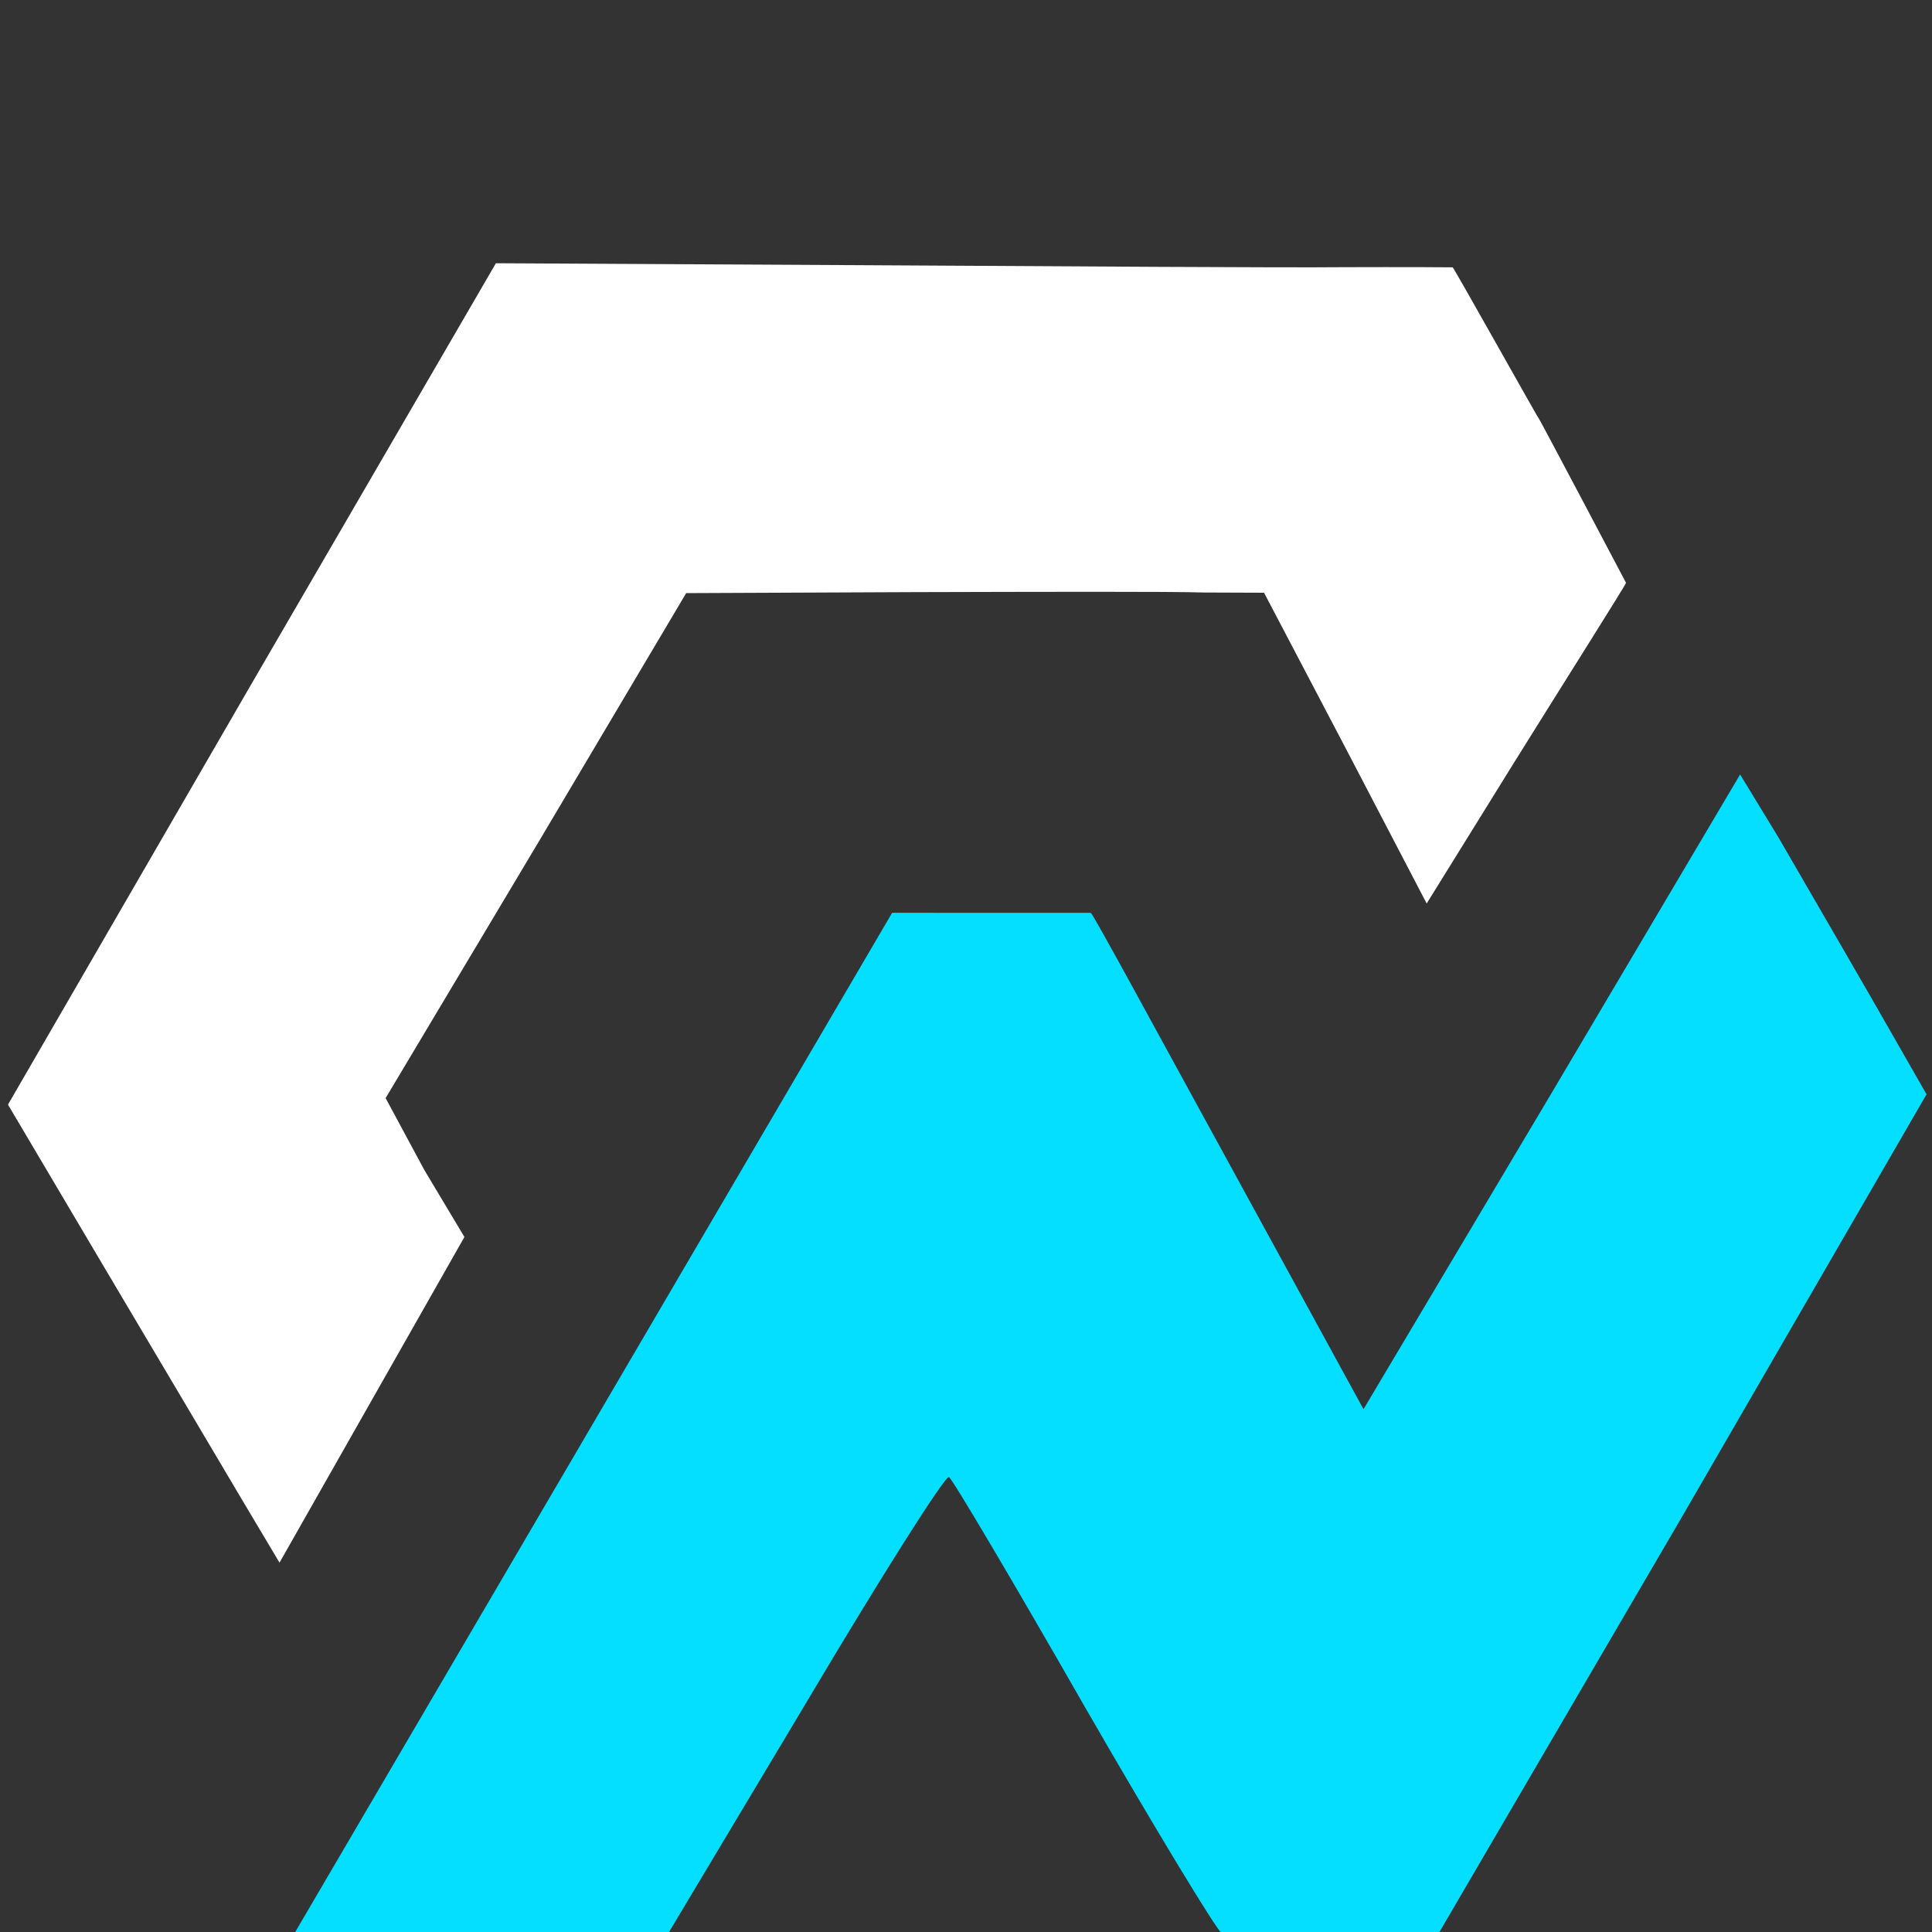
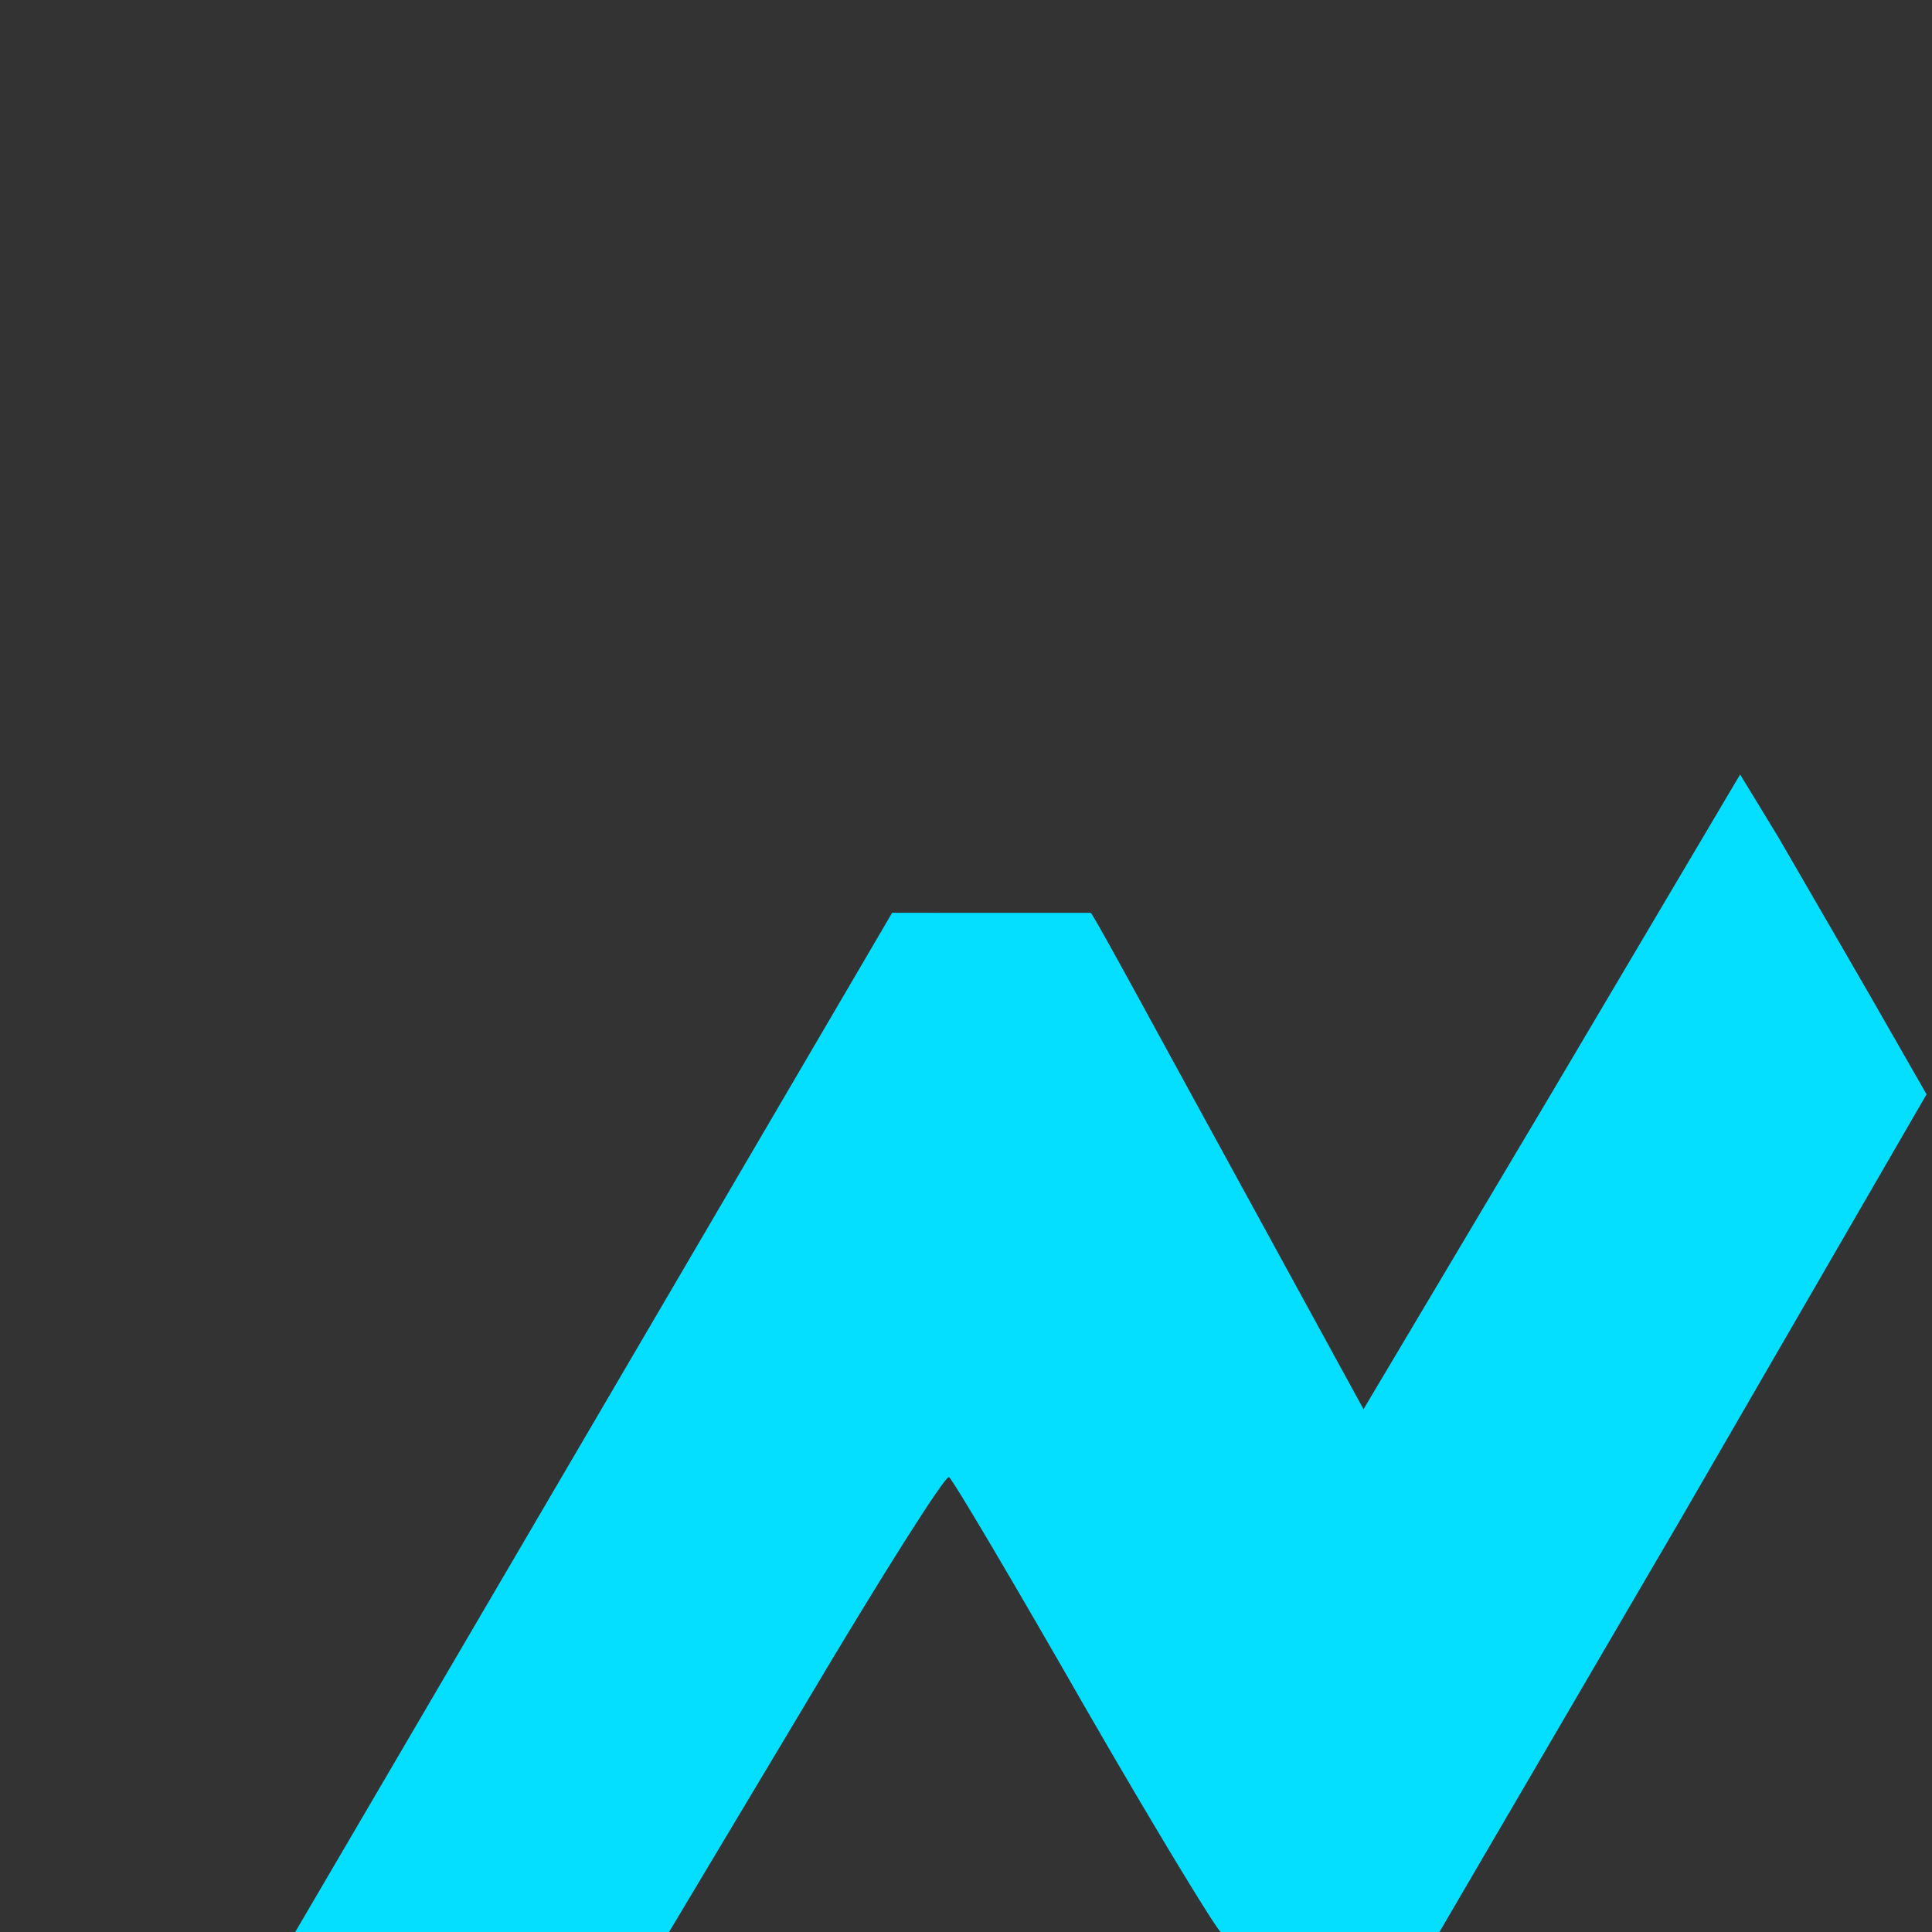
<svg xmlns="http://www.w3.org/2000/svg" width="100%" height="100%" viewBox="0 0 2000 2000" version="1.1" xml:space="preserve" style="fill-rule:evenodd;clip-rule:evenodd;stroke-linejoin:round;stroke-miterlimit:2;">
  <rect x="0" y="0" width="2000" height="2000" fill="#333333" stroke="none" />
  <g transform="matrix(1.465,0.858,-0.858,1.465,572.158,-5240.03)">
    <g transform="matrix(5.108,0,0,5.108,-437.282,1612.28)">
-       <path d="M518,189.5C518.049,189.485 536.648,201.002 536.689,201.043C536.786,201.138 536.3,215.4 536,226.3L535.5,246.1L517.8,235L500,223.9L493.8,227.5C490.3,229.4 476.9,237.3 464,244.9L440.5,258.8L440.306,293.405L440.005,328.948L448.3,334L456.5,338.5L456.8,360.9L457.1,383.2L449.3,378.9C445,376.5 432.5,369.6 421.5,363.5L401.5,352.4L401.2,294.4L401,236.3L439.2,214.2C460.3,202 482.5,189.2 488.5,185.6C494.6,182 499.6,179.1 499.8,179C500,179 517.909,189.528 518,189.5Z" style="fill:white;" />
-     </g>
+       </g>
    <g transform="matrix(5.108,0,0,5.108,-437.282,1612.28)">
      <path d="M587,229L598.5,235.6L598.8,294.2L598.86,351.285L587.342,358.034C587.354,358.027 576.369,364.471 576.355,364.471C575.755,364.471 563.7,358 548.8,349.5C534,341 521.4,334 520.9,334C520.4,334 519.9,348.3 519.8,366.2L519.5,398.4L505.5,406.7C497.8,411.3 489.1,416.5 486.3,418.1L481,421.1L481,279.3L490.826,273.556C496.29,270.354 498.803,268.882 501.464,267.322C502.164,267.522 515.3,275.5 531,284.9L559.5,302L559.8,257.9L560,213.9L567.8,218.1C572,220.5 580.7,225.4 587,229Z" style="fill:rgb(4,223,255);" />
    </g>
  </g>
</svg>